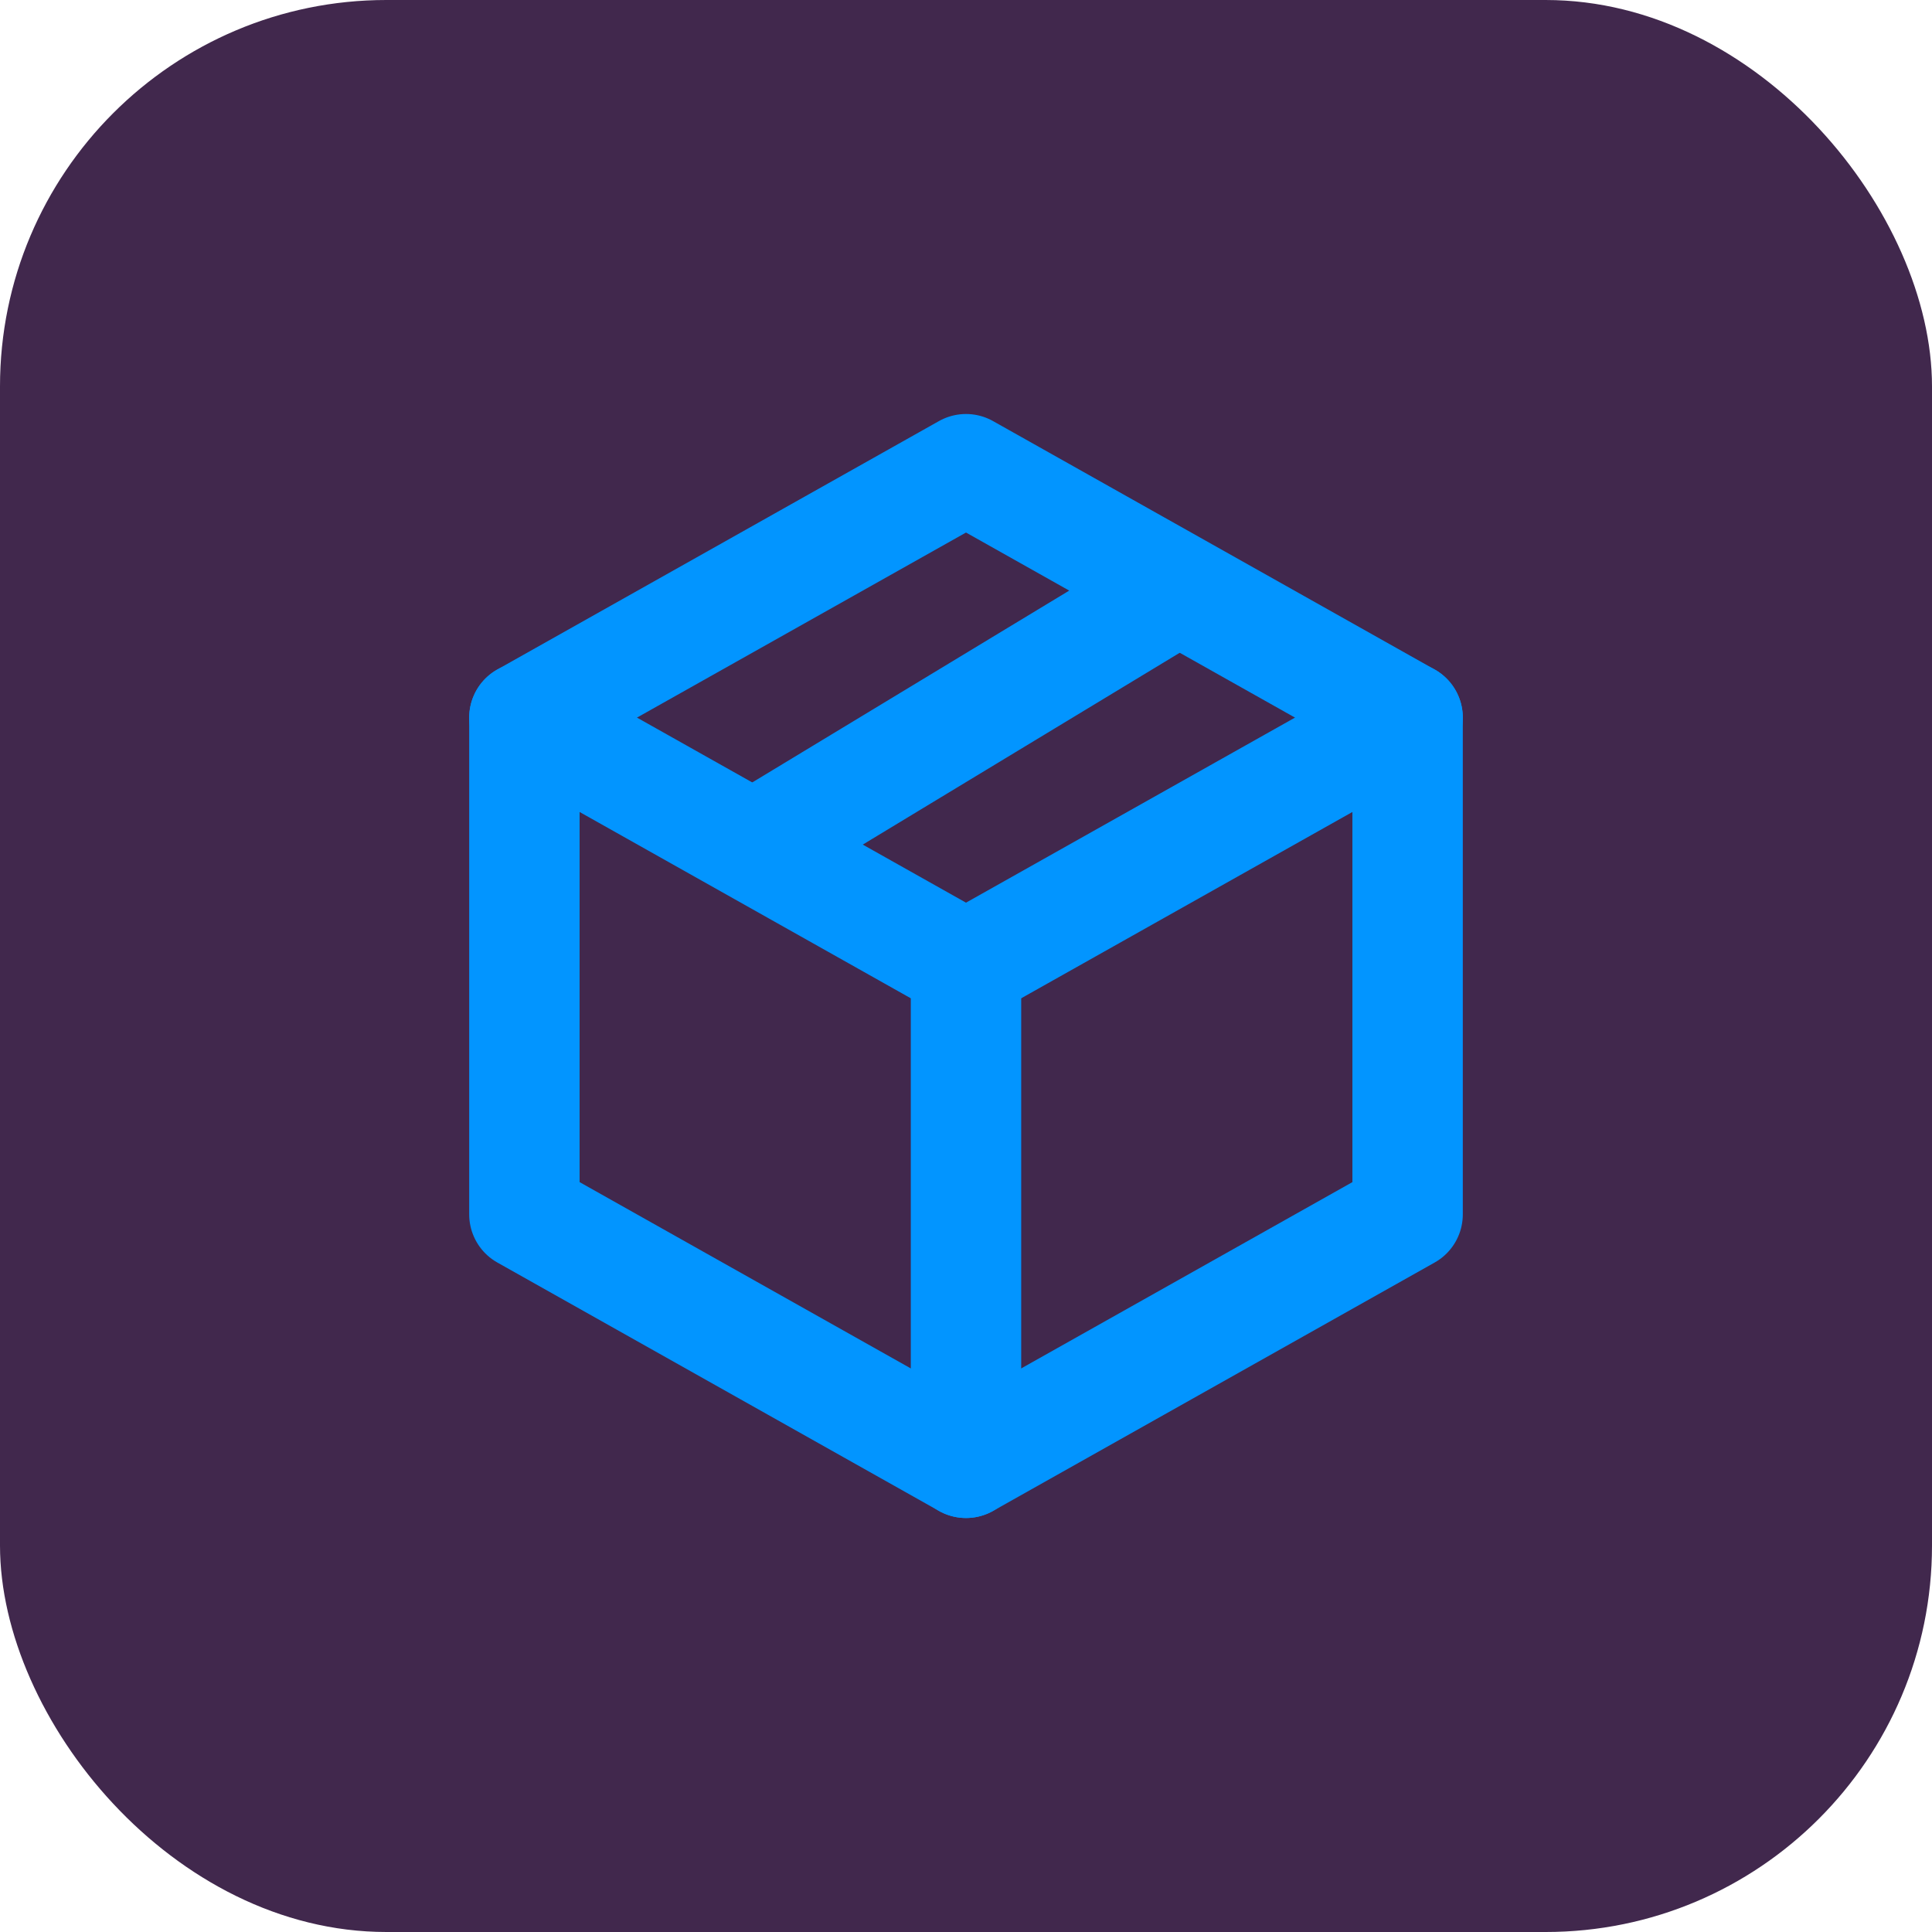
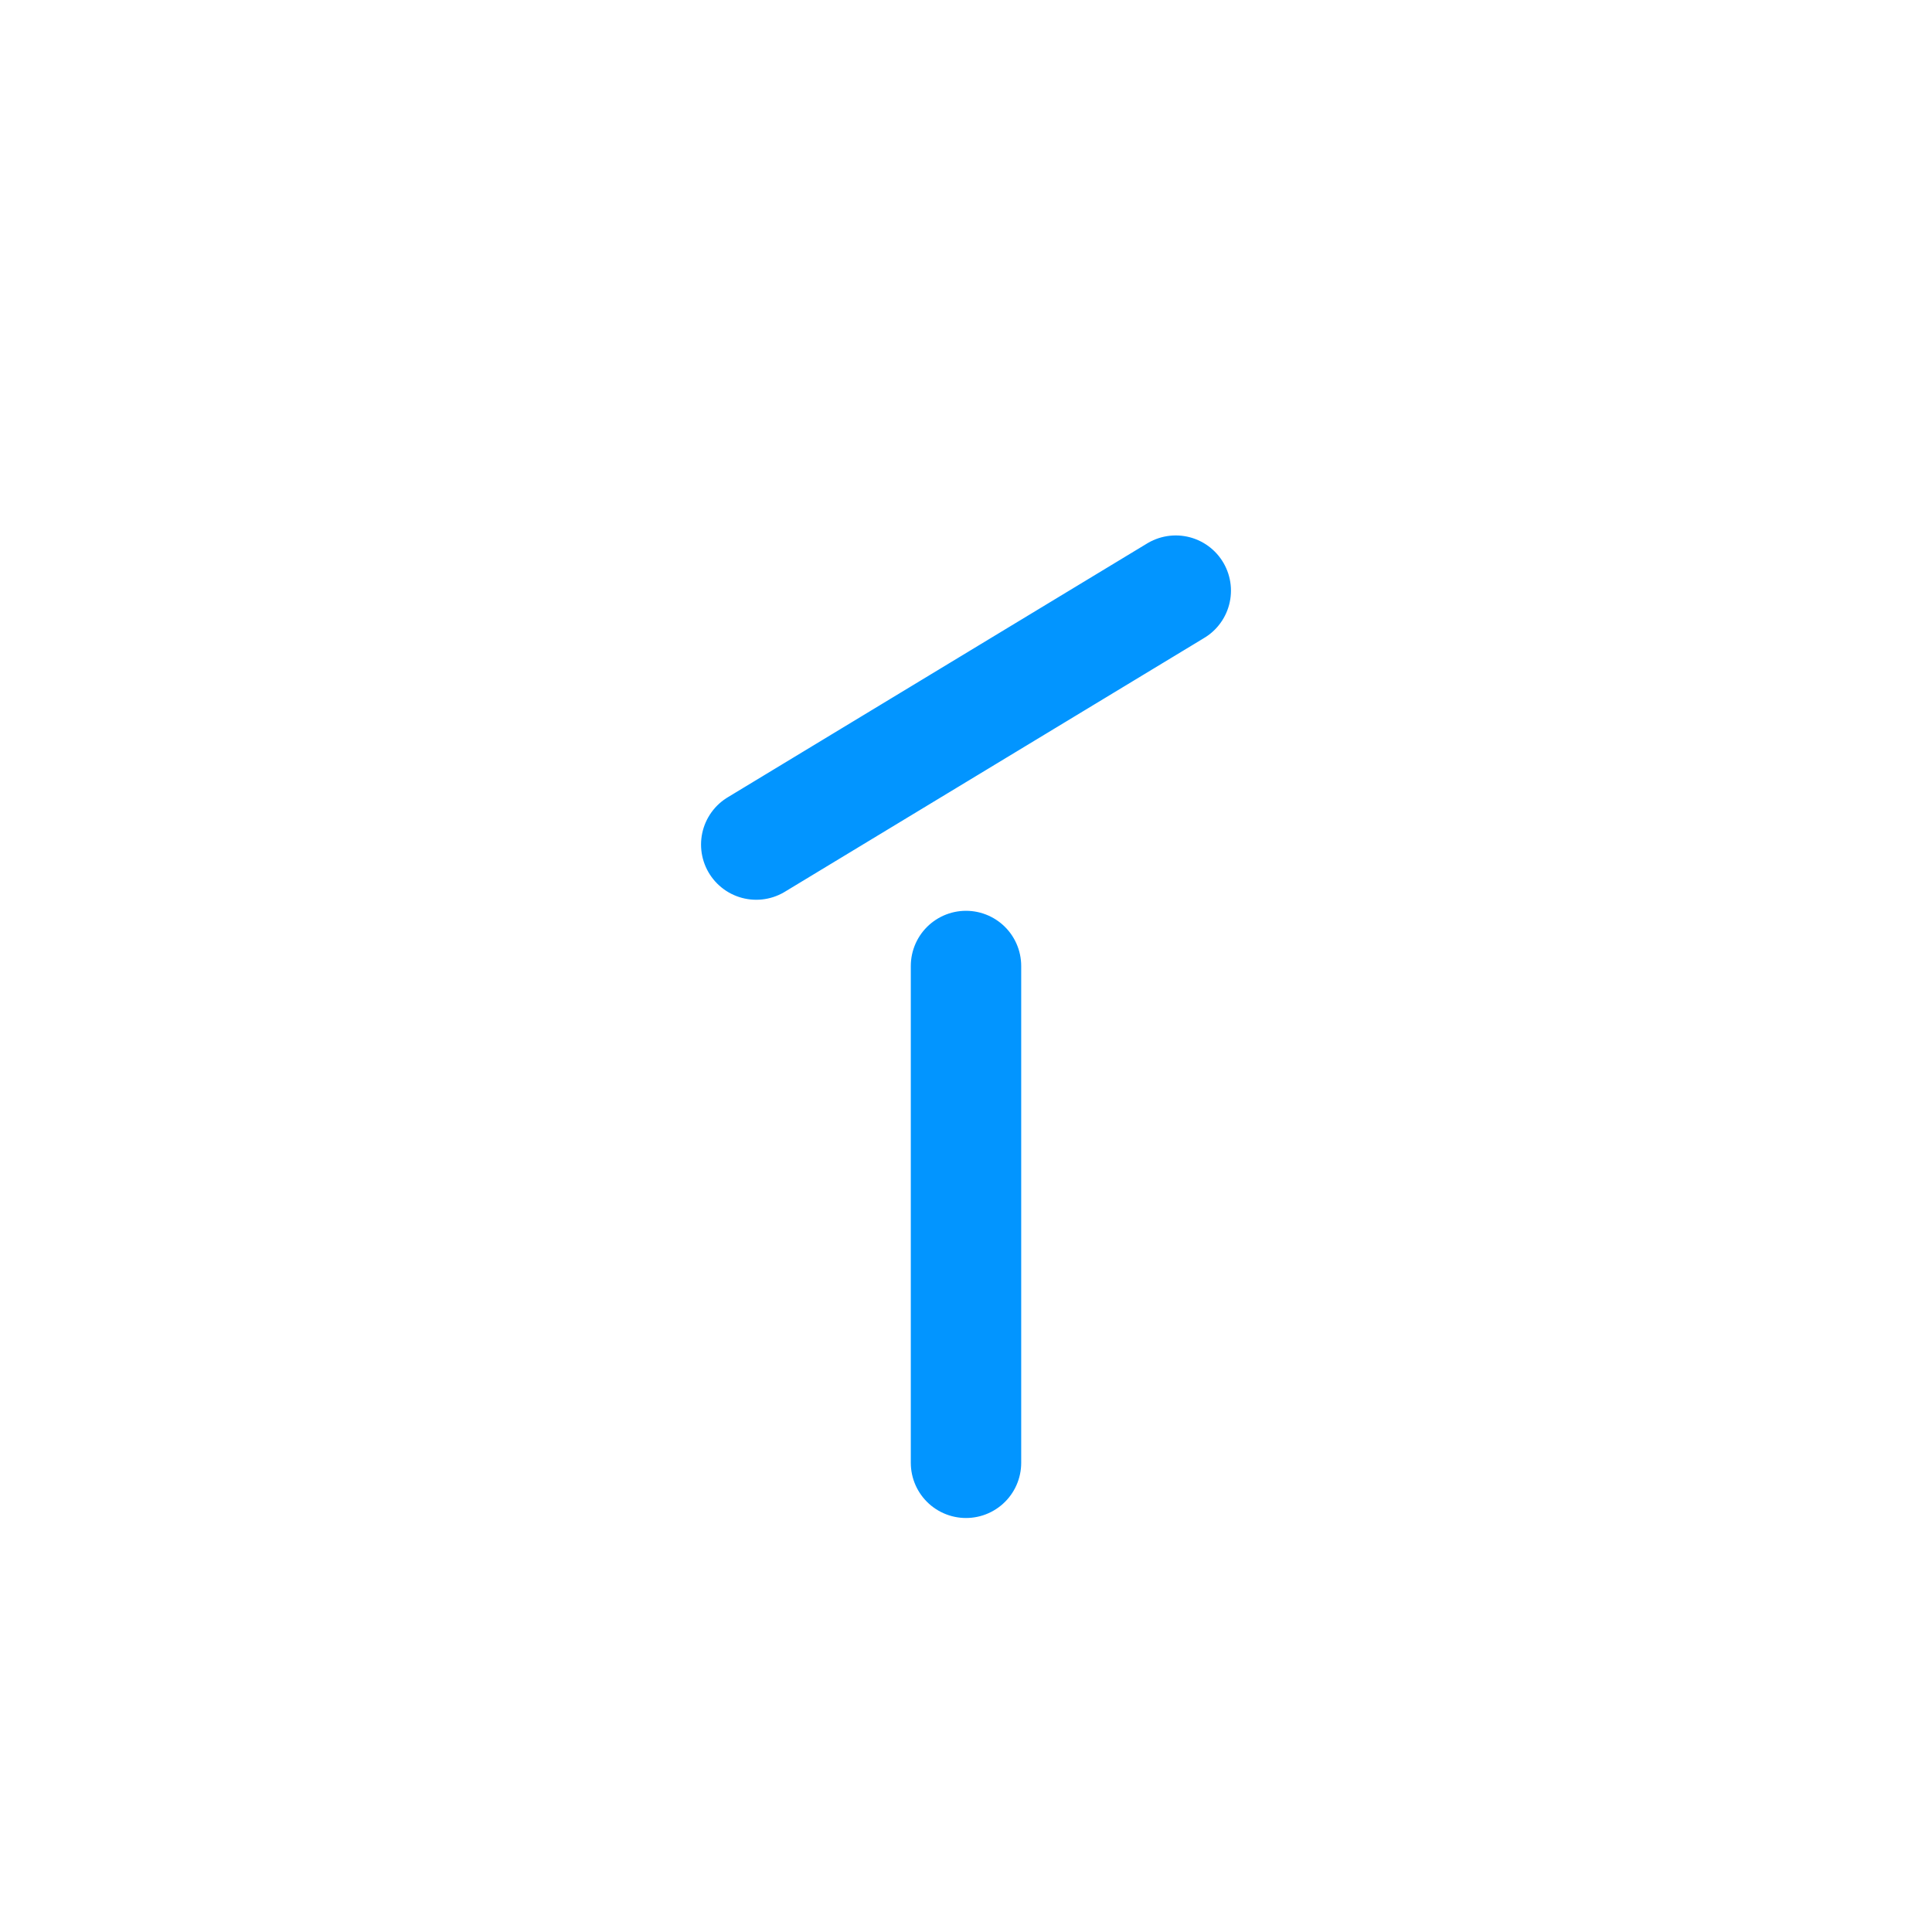
<svg xmlns="http://www.w3.org/2000/svg" viewBox="0 0 35 35">
  <defs>
    <style>
      .cls-1, .cls-2 {
        fill: none;
      }

      .cls-1, .cls-3 {
        stroke-width: 0px;
      }

      .cls-2 {
        stroke: #0295ff;
        stroke-linecap: round;
        stroke-linejoin: round;
        stroke-width: 2px;
      }

      .cls-3 {
        fill: #41284d;
      }
    </style>
  </defs>
  <g id="Layer_2" data-name="Layer 2">
-     <rect class="cls-3" x="0" width="35" height="35" rx="7" ry="7" />
-   </g>
+     </g>
  <g id="Layer_1" data-name="Layer 1">
    <g>
-       <path class="cls-1" d="m5.5,5.5h24v24H5.5V5.5Z" />
-       <path class="cls-2" d="m17.5,8.5l8,4.5v9l-8,4.5-8-4.5v-9l8-4.5" />
-       <path class="cls-2" d="m17.5,17.5l8-4.5" />
      <path class="cls-2" d="m13.7,15.3l7.6-4.6" />
      <path class="cls-2" d="m17.5,17.5v9" />
-       <path class="cls-2" d="m17.5,17.5l-8-4.5" />
    </g>
  </g>
</svg>